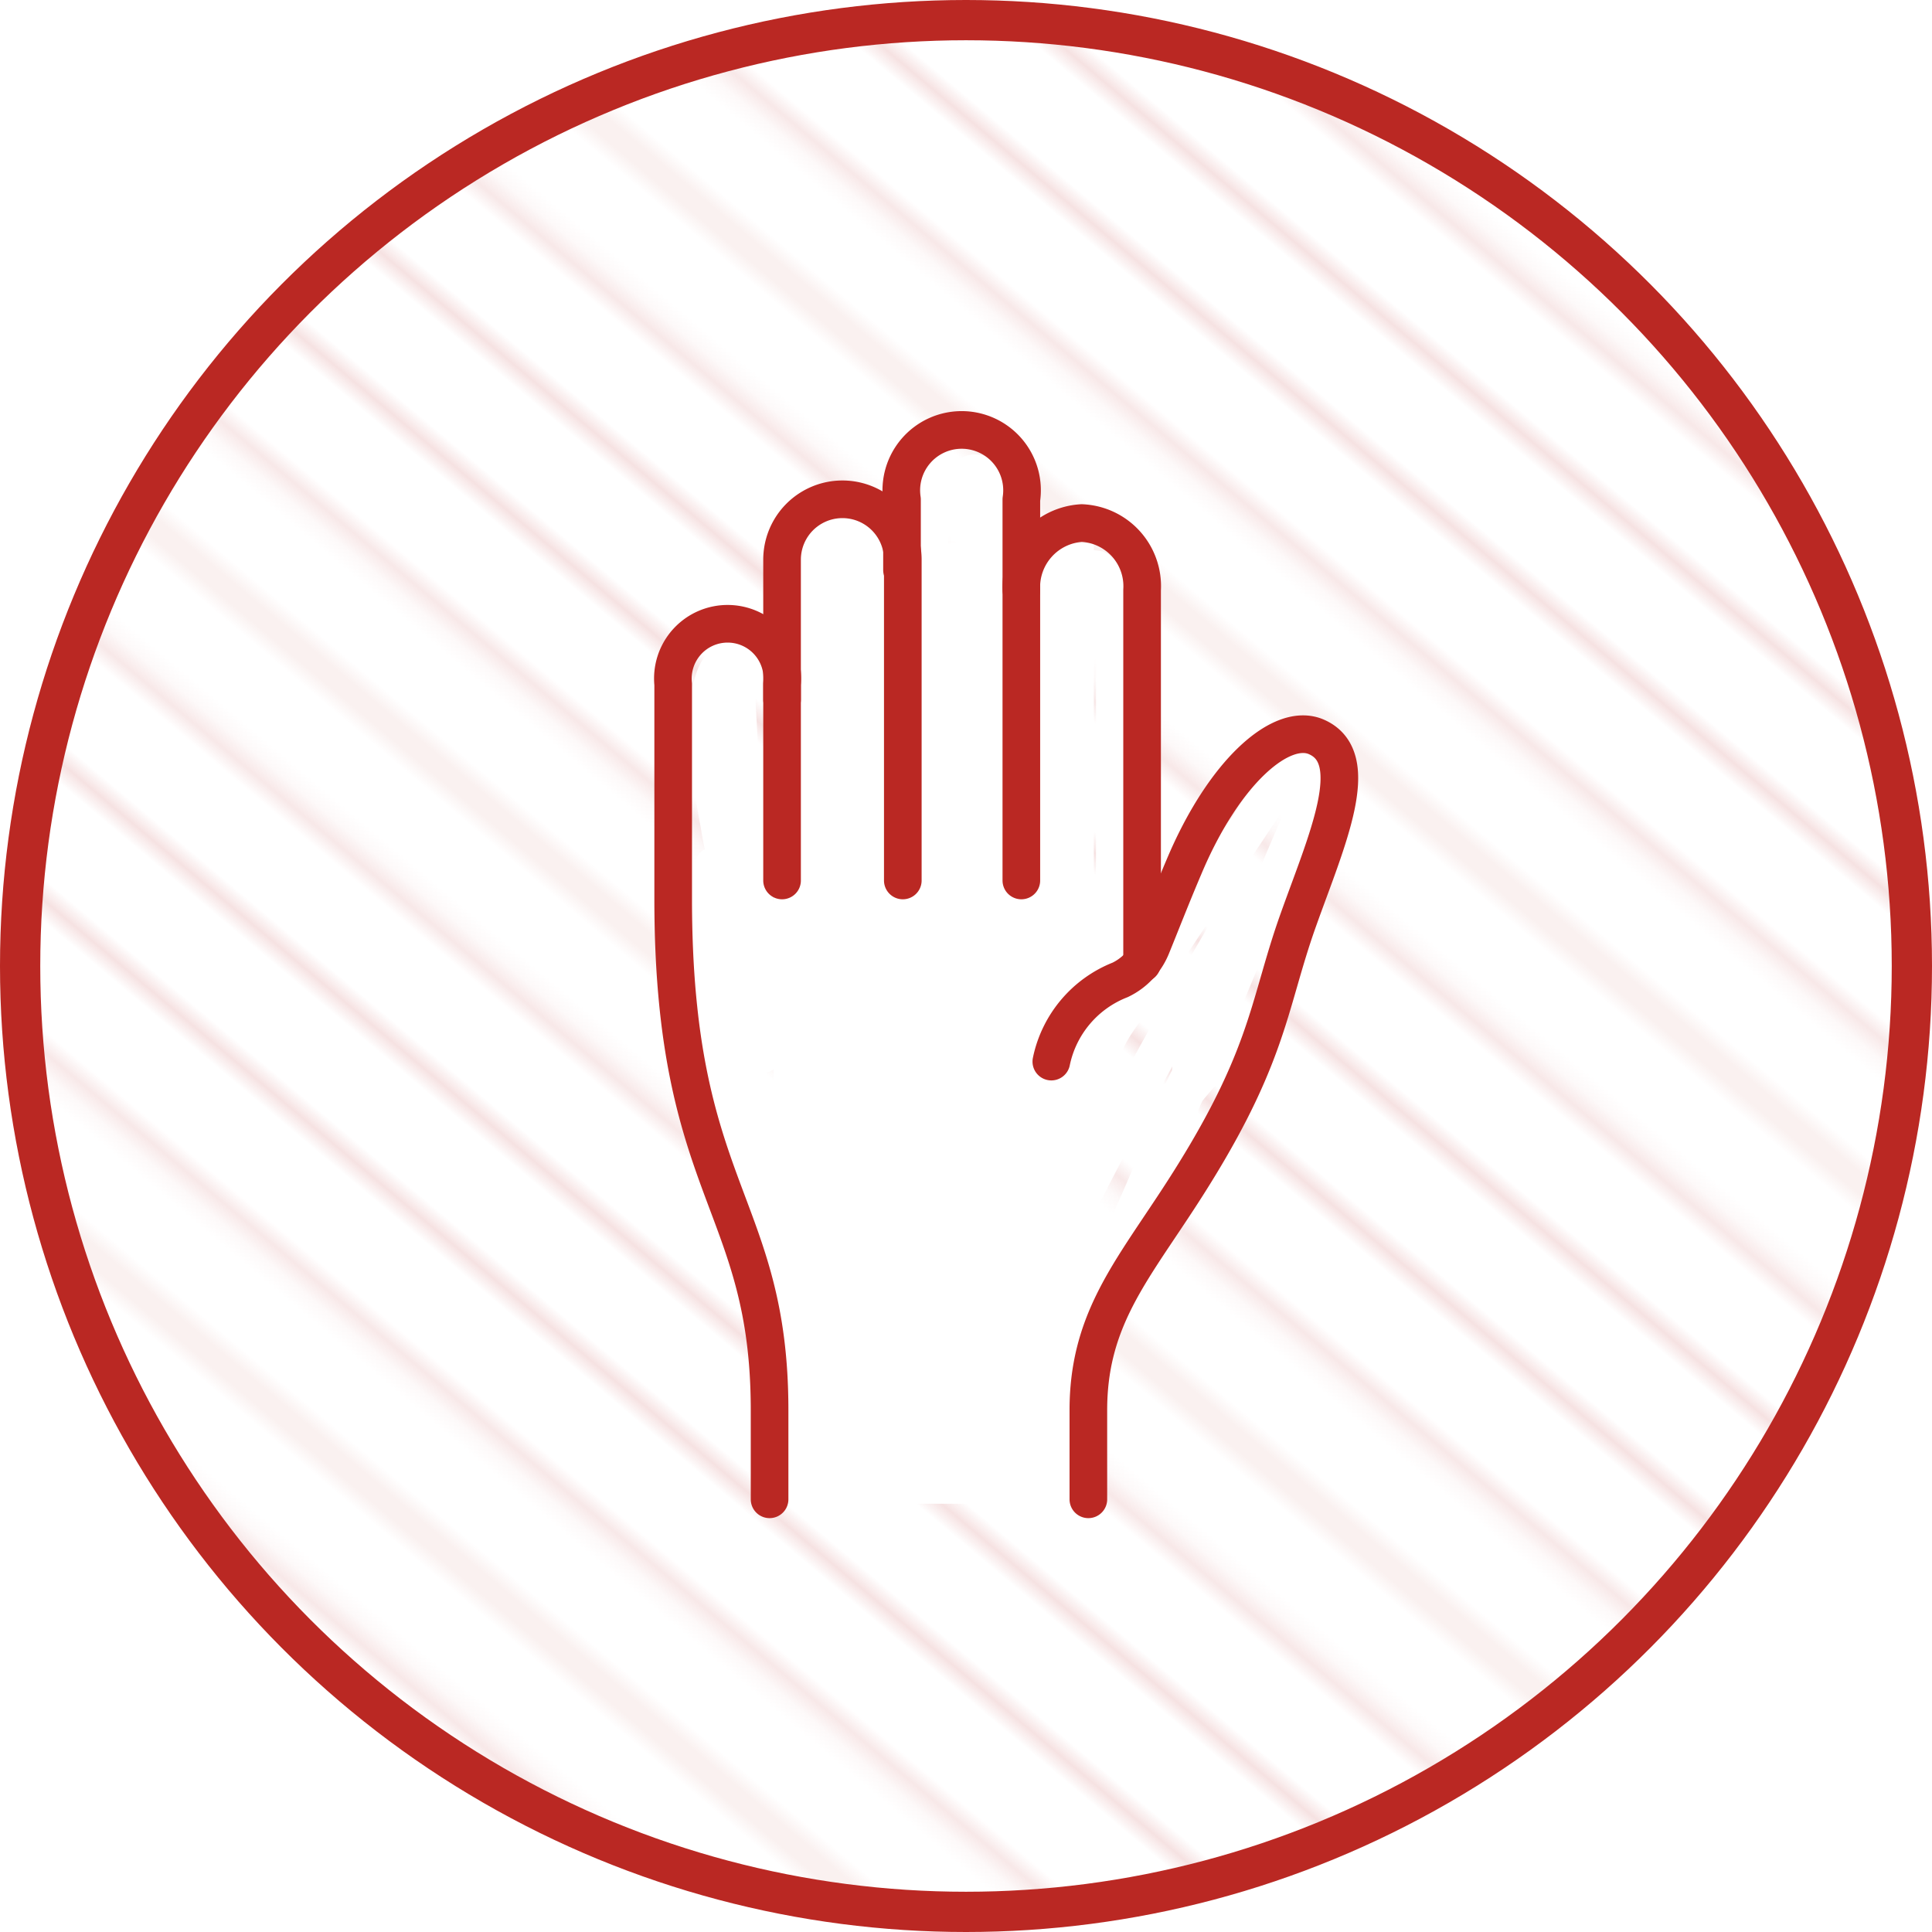
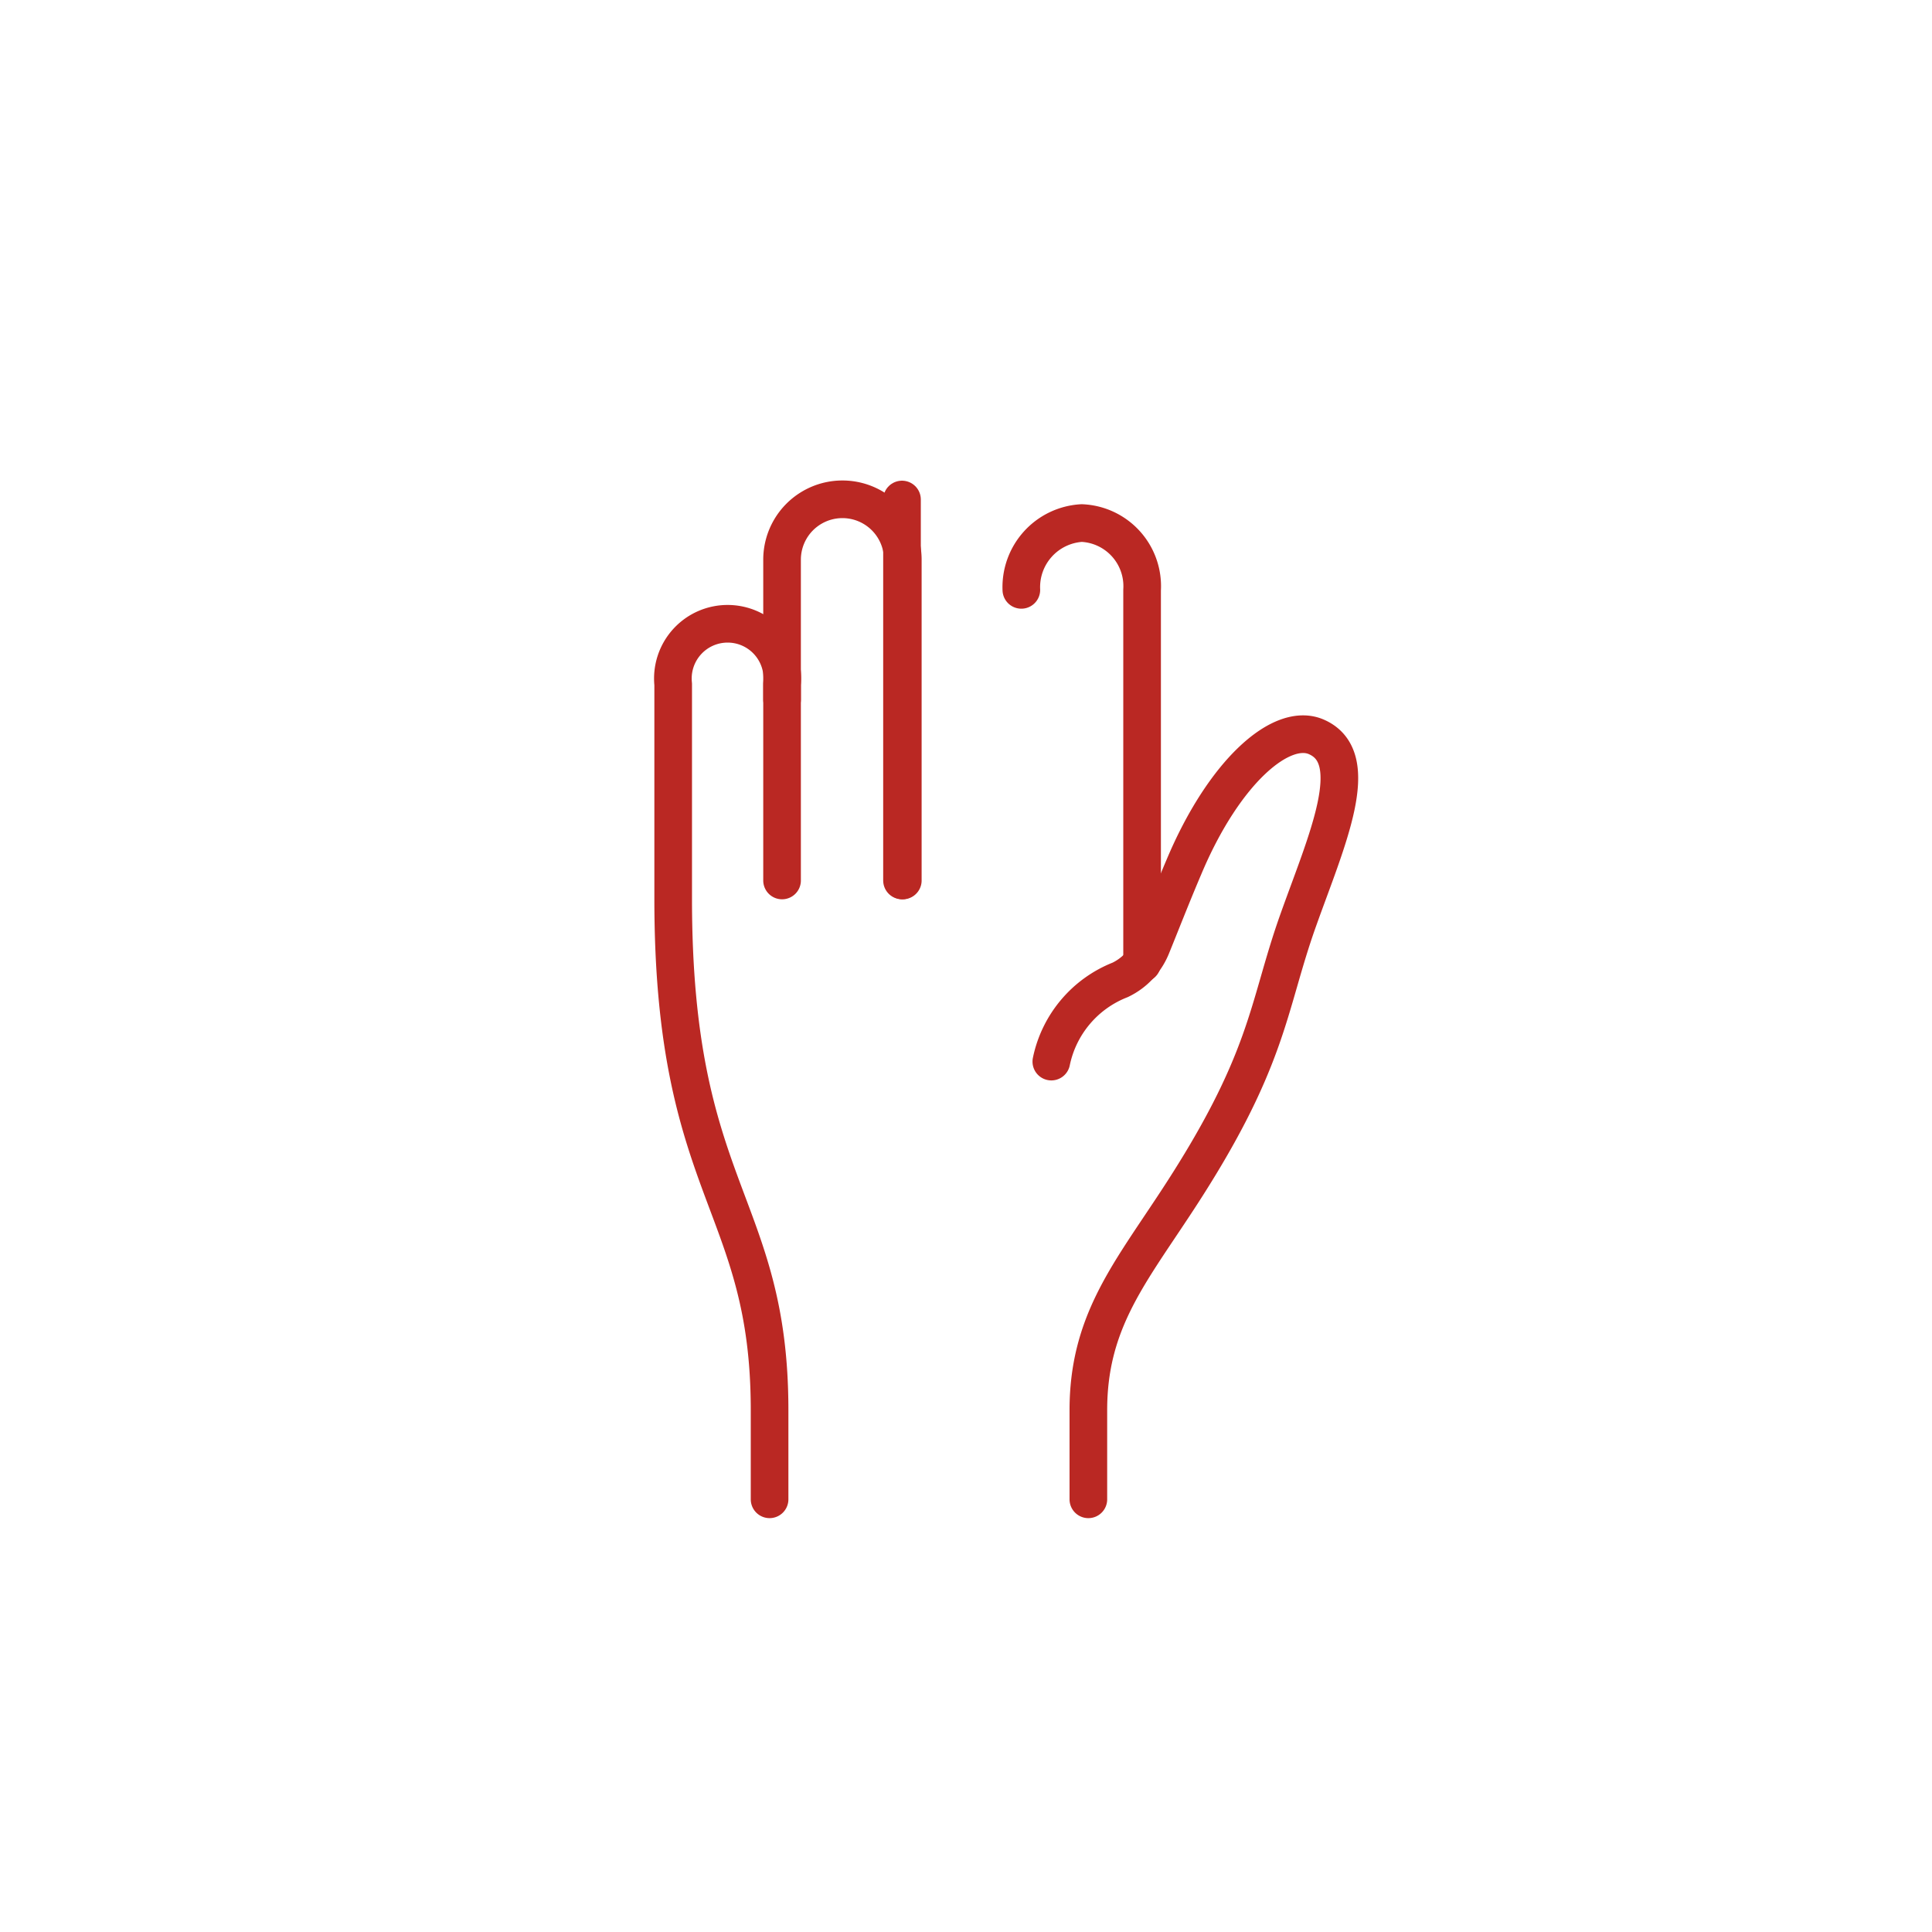
<svg xmlns="http://www.w3.org/2000/svg" viewBox="0 0 96 96">
  <defs>
    <pattern id="_10_lpi_10_2" data-name="10 lpi 10 % 2" width="72" height="72" patternTransform="matrix(.63 .53 -.53 .63 -32.72 -879.22)" patternUnits="userSpaceOnUse">
      <path fill="none" d="M0 0h72v72H0z" />
      <path d="M71.75 68.4h72.5M71.75 54h72.5m-72.5-14.4h72.5m-72.5-14.4h72.5m-72.5-14.4h72.5m-72.5 50.4h72.5m-72.5-14.4h72.5m-72.5-14.4h72.5M71.75 18h72.5M71.75 3.6h72.5M-.25 68.4h72.5M-.25 54h72.5M-.25 39.6h72.5M-.25 25.2h72.5M-.25 10.8h72.5M-.25 61.2h72.5M-.25 46.8h72.5M-.25 32.4h72.5M-.25 18h72.5M-.25 3.6h72.5m-144.5 64.8H.25M-72.25 54H.25m-72.5-14.4H.25m-72.5-14.4H.25m-72.5-14.4H.25m-72.5 50.4H.25m-72.5-14.4H.25m-72.5-14.4H.25M-72.25 18H.25m-72.5-14.4H.25" stroke="#f1d4d3" stroke-width=".72" fill="none" />
    </pattern>
    <style>.cls-5{fill:none;stroke:#ba2823}.cls-4{fill:#fff}.cls-5{stroke-linecap:round;stroke-linejoin:round;stroke-width:1.87px}</style>
  </defs>
  <g id="レイヤー_2" data-name="レイヤー 2">
    <g id="レイヤー_1-2" data-name="レイヤー 1">
-       <circle cx="48" cy="48" r="47" stroke-miterlimit="10" stroke-width="2" fill="url(#_10_lpi_10_2)" stroke="#ba2823" />
      <path class="cls-4" d="M36.38 31.84c-1.7.26-2 2-2.08 3.44a27.89 27.89 0 00.48 5.62c.65 3.84 1.79 7.6 2.08 11.51.09 1.19 2 1.2 1.88 0a74.66 74.66 0 00-1.68-9.52 42.19 42.19 0 01-.78-4.74c-.09-.9-.64-4.31.6-4.51s.68-2-.5-1.8z" />
      <path class="cls-4" d="M38.44 27h15.91v47.72H38.44z" />
      <path class="cls-4" d="M42 27.58a3.36 3.36 0 01.6-.3l-.23.09a4.38 4.38 0 011-.28h-.25.21-.25.1l-.26-.09.11.06-.19-.14a.1.1 0 010 .06l-.14-.19a.43.43 0 010 .07l-.1-.22v-.24a.11.11 0 010 .08l.69-.91-.39.07h.25a7.92 7.92 0 01-1.37.07 2.08 2.08 0 00-.86.14c-.2.09-.37.21-.57.3l.23-.09h-.16.25-.05a1 1 0 00-.66.28.94.94 0 00.66 1.6 1.86 1.86 0 00.77-.23c.13-.07.24-.15.36-.21l-.22.1.18-.05h-.25 1a11.36 11.36 0 001.29-.16.87.87 0 00.48-.34.93.93 0 00.2-.56 1.2 1.2 0 00-.68-1.13 1.9 1.9 0 00-1.31-.06A5.05 5.05 0 0041 26a.93.93 0 101 1.61zm5.1-.36a4.85 4.85 0 000-1v-.38a1.48 1.48 0 010-.21v-.08.07a1.09 1.09 0 000-.17c0-.11-.09.18 0 .08a.43.43 0 000-.07c.07-.13 0 .06 0 .06l.07-.08.06-.05c.12-.11 0 0 0 0a1.67 1.67 0 00.35-.24l.44-.31.39-.27.2-.14s.12-.05 0 0-.08 0 0 0h-.25c-.19-.07.08.08-.08 0s0-.07 0-.07.05.07.05.09a.25.25 0 010 .07c.08.14 0 0 0 0s0 .13.06.18l.06.2.06.25v.09c0 .03 0-.21 0 0v.22c0 .07 0 .18 0 0s0-.06 0 0 0 .19-.06.2.1-.19.05-.11a.41.41 0 00-.07.11c0 .08-.08 0 .06-.07a.23.23 0 00-.07.07c.09-.14.15-.1.07-.06s.17 0 0 0h-.08a.35.35 0 01.2 0h.05c-.05 0 .19.1.1 0s.19.17.08.06-.08-.09 0 0l-.09-.15c-.06-.12-.12-.24-.19-.36A.94.94 0 0047 26a5.47 5.47 0 00.55.86 1.51 1.51 0 001.81.24 2.3 2.3 0 00.91-2.65 3.4 3.4 0 00-.54-1.23 1.58 1.58 0 00-1.65-.59 1.9 1.9 0 00-.64.35l-.56.38a5.34 5.34 0 00-1 .8 2.3 2.3 0 00-.55 1.53v.6a2.62 2.62 0 010 .28v.12a1 1 0 00.09.73 1 1 0 00.56.43 1 1 0 00.72-.1.87.87 0 00.43-.56zm-11.5 6.36a115.16 115.16 0 001.66 15.94L39 48.8l-.34-.61c-.58-1-2.2-.11-1.61 1l.33.6c.55 1 1.89.27 1.71-.72a112.7 112.7 0 01-1.59-15.44c0-1.2-1.91-1.2-1.87 0z" />
      <path class="cls-4" d="M34.54 42.93a22 22 0 001.28 11.14 25.85 25.85 0 002.69 5.06c1 1.47 2.54 3.29 2.26 5.2l1.06-.8c-.88-.11-1.41-1.5-1.76-2.15A24.27 24.27 0 0137.21 52c-.12-1.39-2.31-1.41-2.18 0a26.62 26.62 0 002.06 8.23c.94 2.19 2.07 5.17 4.74 5.51a1.09 1.09 0 001.05-.8c.56-3.88-2.71-6.76-4.31-10a19.9 19.9 0 01-1.92-11.43c.19-1.38-1.92-2-2.11-.58zm17.07-13.32a6.68 6.68 0 012-.38c.69.05.77.28.85 1 .11 1 0 2.15 0 3.21v6.73c0 4.41.08 8.86-1.2 13.12a.93.93 0 001.8.5c1.59-5.25 1.28-10.84 1.26-16.26 0-2.6.29-5.41-.14-8a2.38 2.38 0 00-1.38-2.13 7 7 0 00-3.71.36.93.93 0 00.49 1.8z" />
-       <path class="cls-4" d="M54.23 54.73a.94.94 0 000-1.87.94.94 0 000 1.87z" />
-       <path class="cls-4" d="M55.55 53.31c-.1-1.28 1.28-2.72 2-3.74l2.42-3.64 2.29-3.44 1.21-1.82c.23-.36.87-1.74 1.4-1.79l-.91-.69c.36 1.31-.35 2.59-.85 3.77l-1.35 3.16-2.8 6.54c-1.81 4.25-3.45 8.65-5.64 12.72-.57 1.07 1 2 1.62 1 2.41-4.51 4.21-9.38 6.22-14.08L64.2 44c.85-2 2.13-4.12 1.53-6.34a.94.94 0 00-.9-.68c-1.42.13-2 1.22-2.75 2.31l-3.23 4.86L55.62 49c-.85 1.28-2.07 2.64-1.94 4.28.1 1.19 2 1.2 1.87 0z" />
-       <path class="cls-4" d="M58.68 58.69a10.44 10.44 0 013.37-7.46h-1.32c0-.55 0-.69-.2-.42l-.31.38-.55.66-1.21 1.46 1.6.66c0-2.72 1-5.26 2-7.75.4-1-1.19-1.61-1.71-.72q-5.15 8.7-9.55 17.79c-.52 1.08 1.09 2 1.62.95q4.41-9.09 9.58-17.79l-1.71-.72A21.76 21.76 0 0058.18 54c0 .75 1.06 1.31 1.6.66.75-.91 1.59-1.79 2.28-2.75a1.43 1.43 0 000-2 1 1 0 00-1.32 0 12.39 12.39 0 00-3.93 8.79.94.94 0 001.88 0z" />
-       <path class="cls-5" d="M44.82 28.32v-3.5a3 3 0 115.93 0v18.93" />
+       <path class="cls-5" d="M44.82 28.32v-3.5v18.93" />
      <path class="cls-5" d="M38.86 34.76v-6.95a3 3 0 116 0v15.94m5.89-14.44a3.19 3.19 0 013-3.32 3.14 3.14 0 013 3.33v18.55" />
      <path class="cls-5" d="M52.24 52.75a5.57 5.57 0 013.42-4.06 3.14 3.14 0 001.55-1.64c.41-1 1-2.52 1.61-3.95 2-4.77 4.87-7.25 6.6-6.48 2.37 1.05.5 5.14-.9 9.07-1.59 4.44-1.41 7-6.22 14.26-2.31 3.5-4.22 5.89-4.22 10.12v4.43M38.86 43.75V34a2.72 2.72 0 10-5.41 0v10.67c0 14.57 4.79 15.08 4.79 25.4v4.43" />
    </g>
  </g>
</svg>